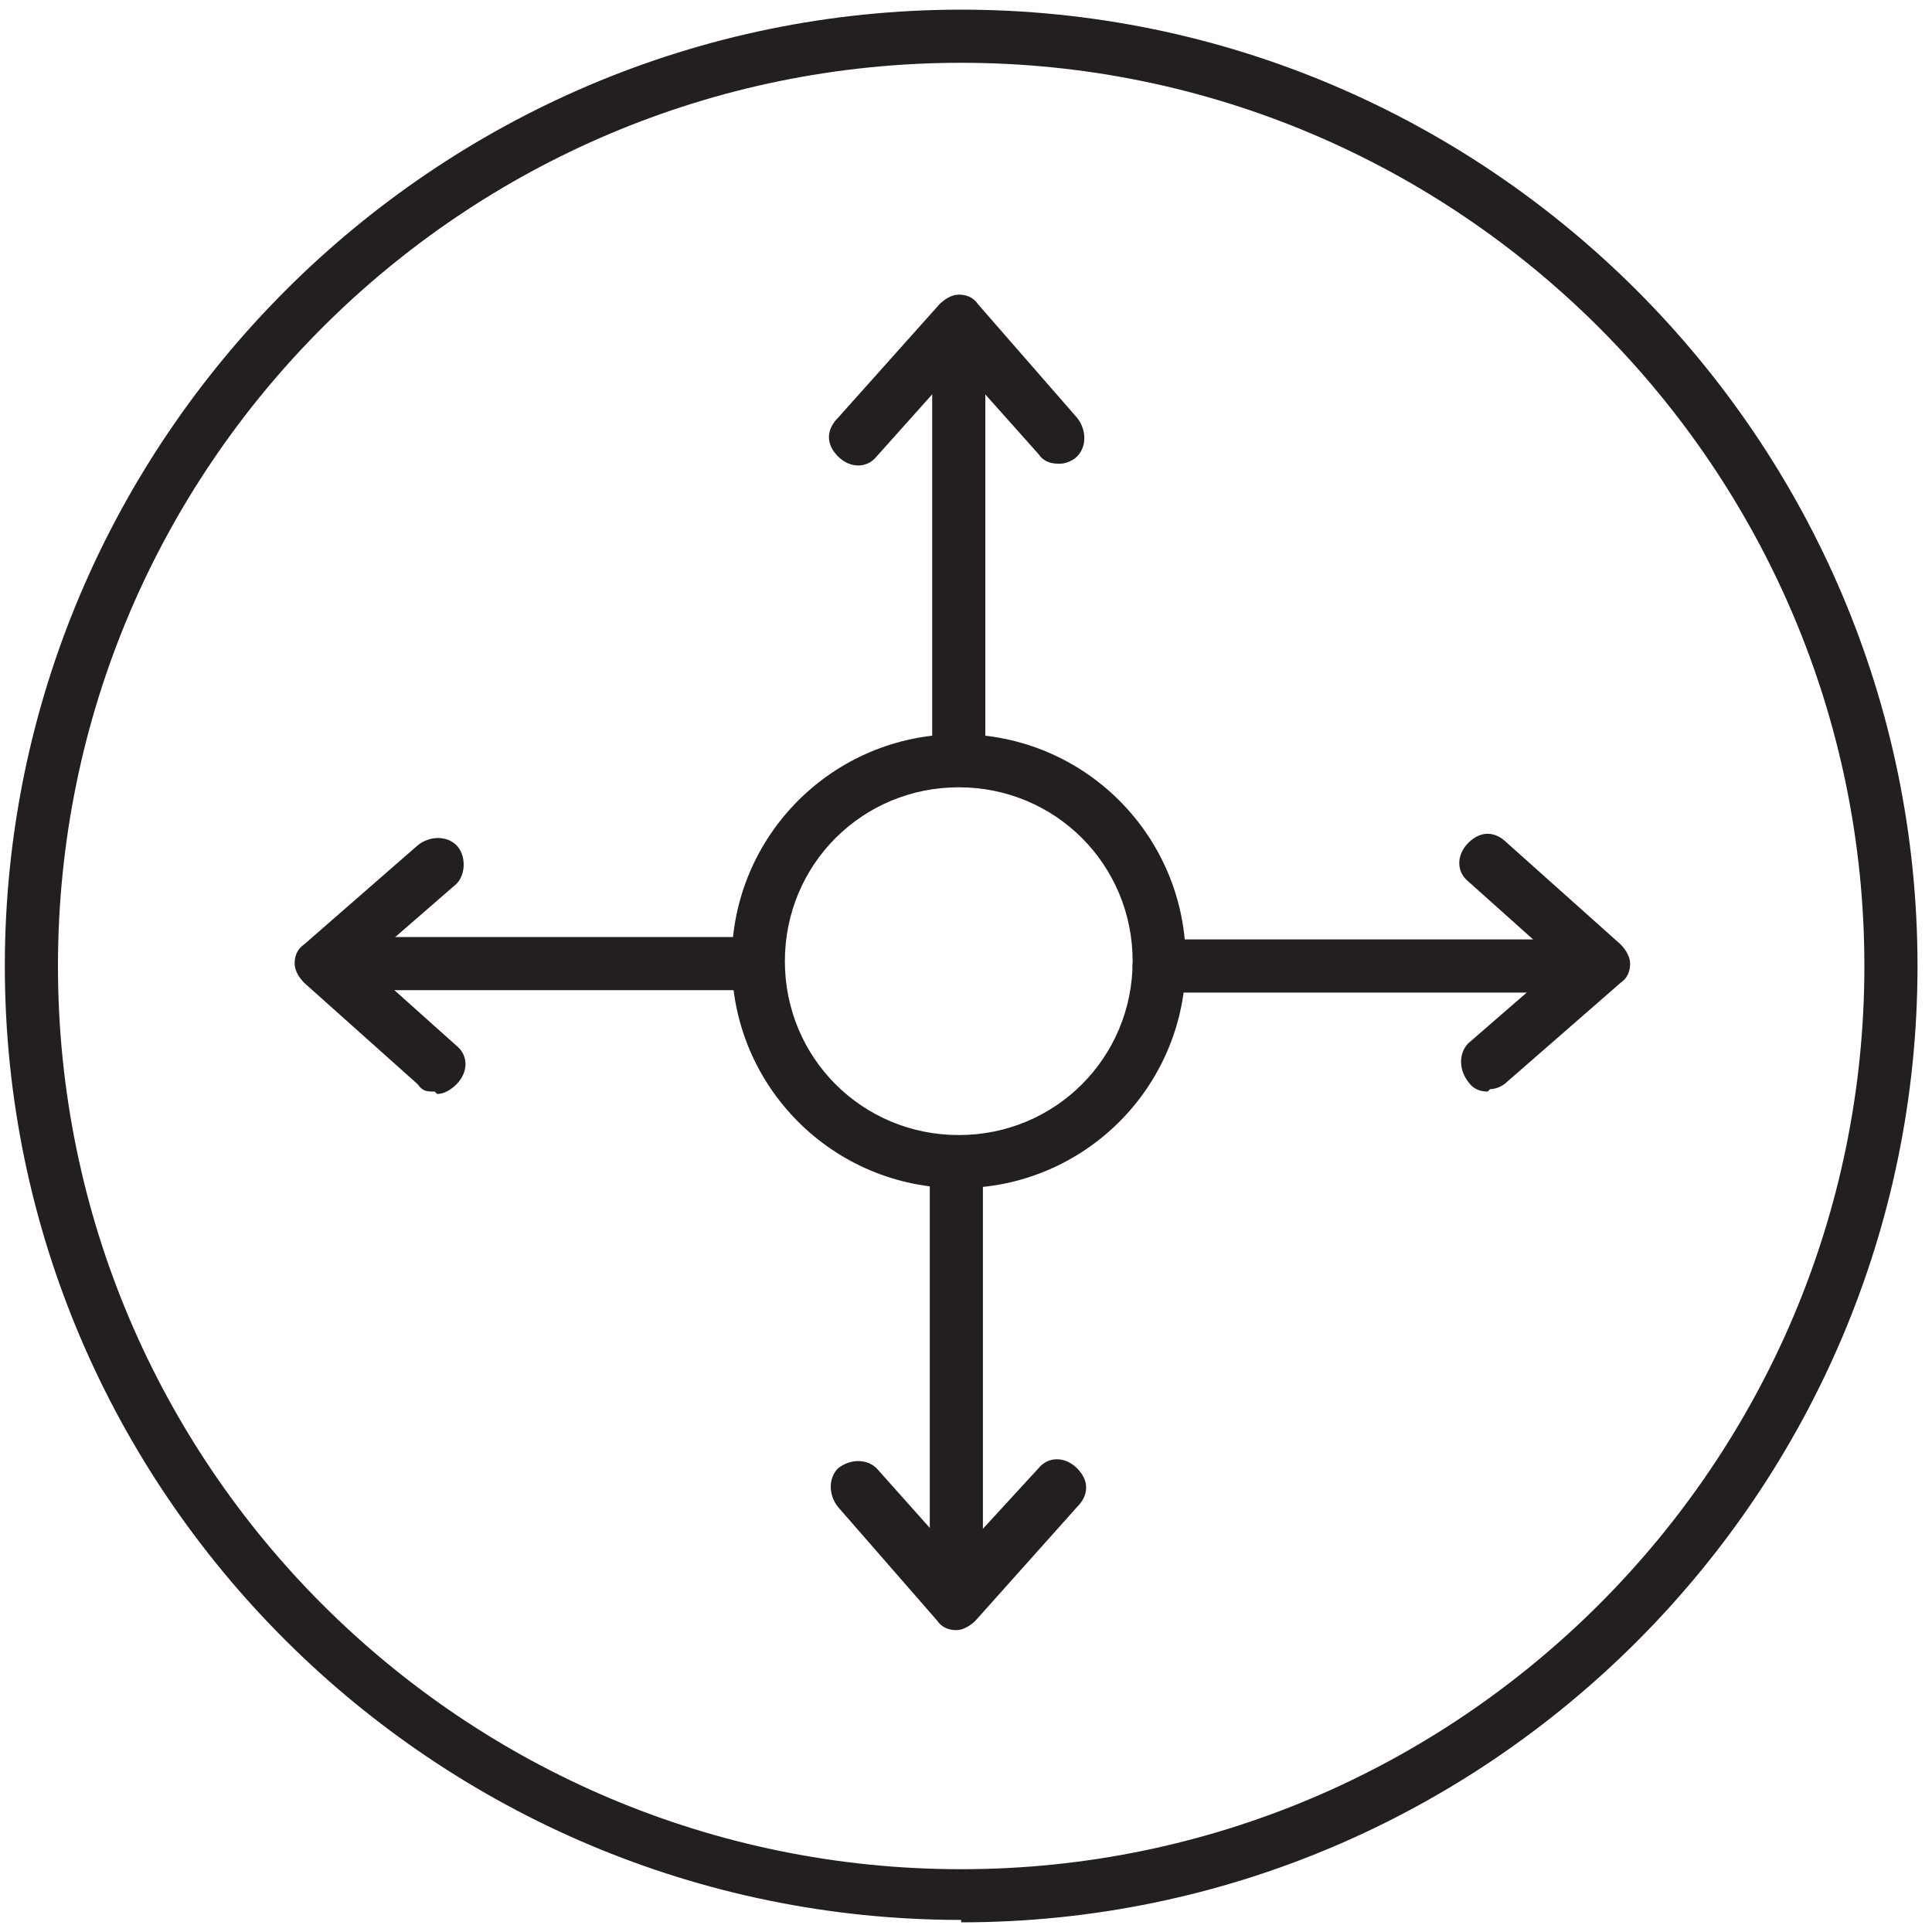
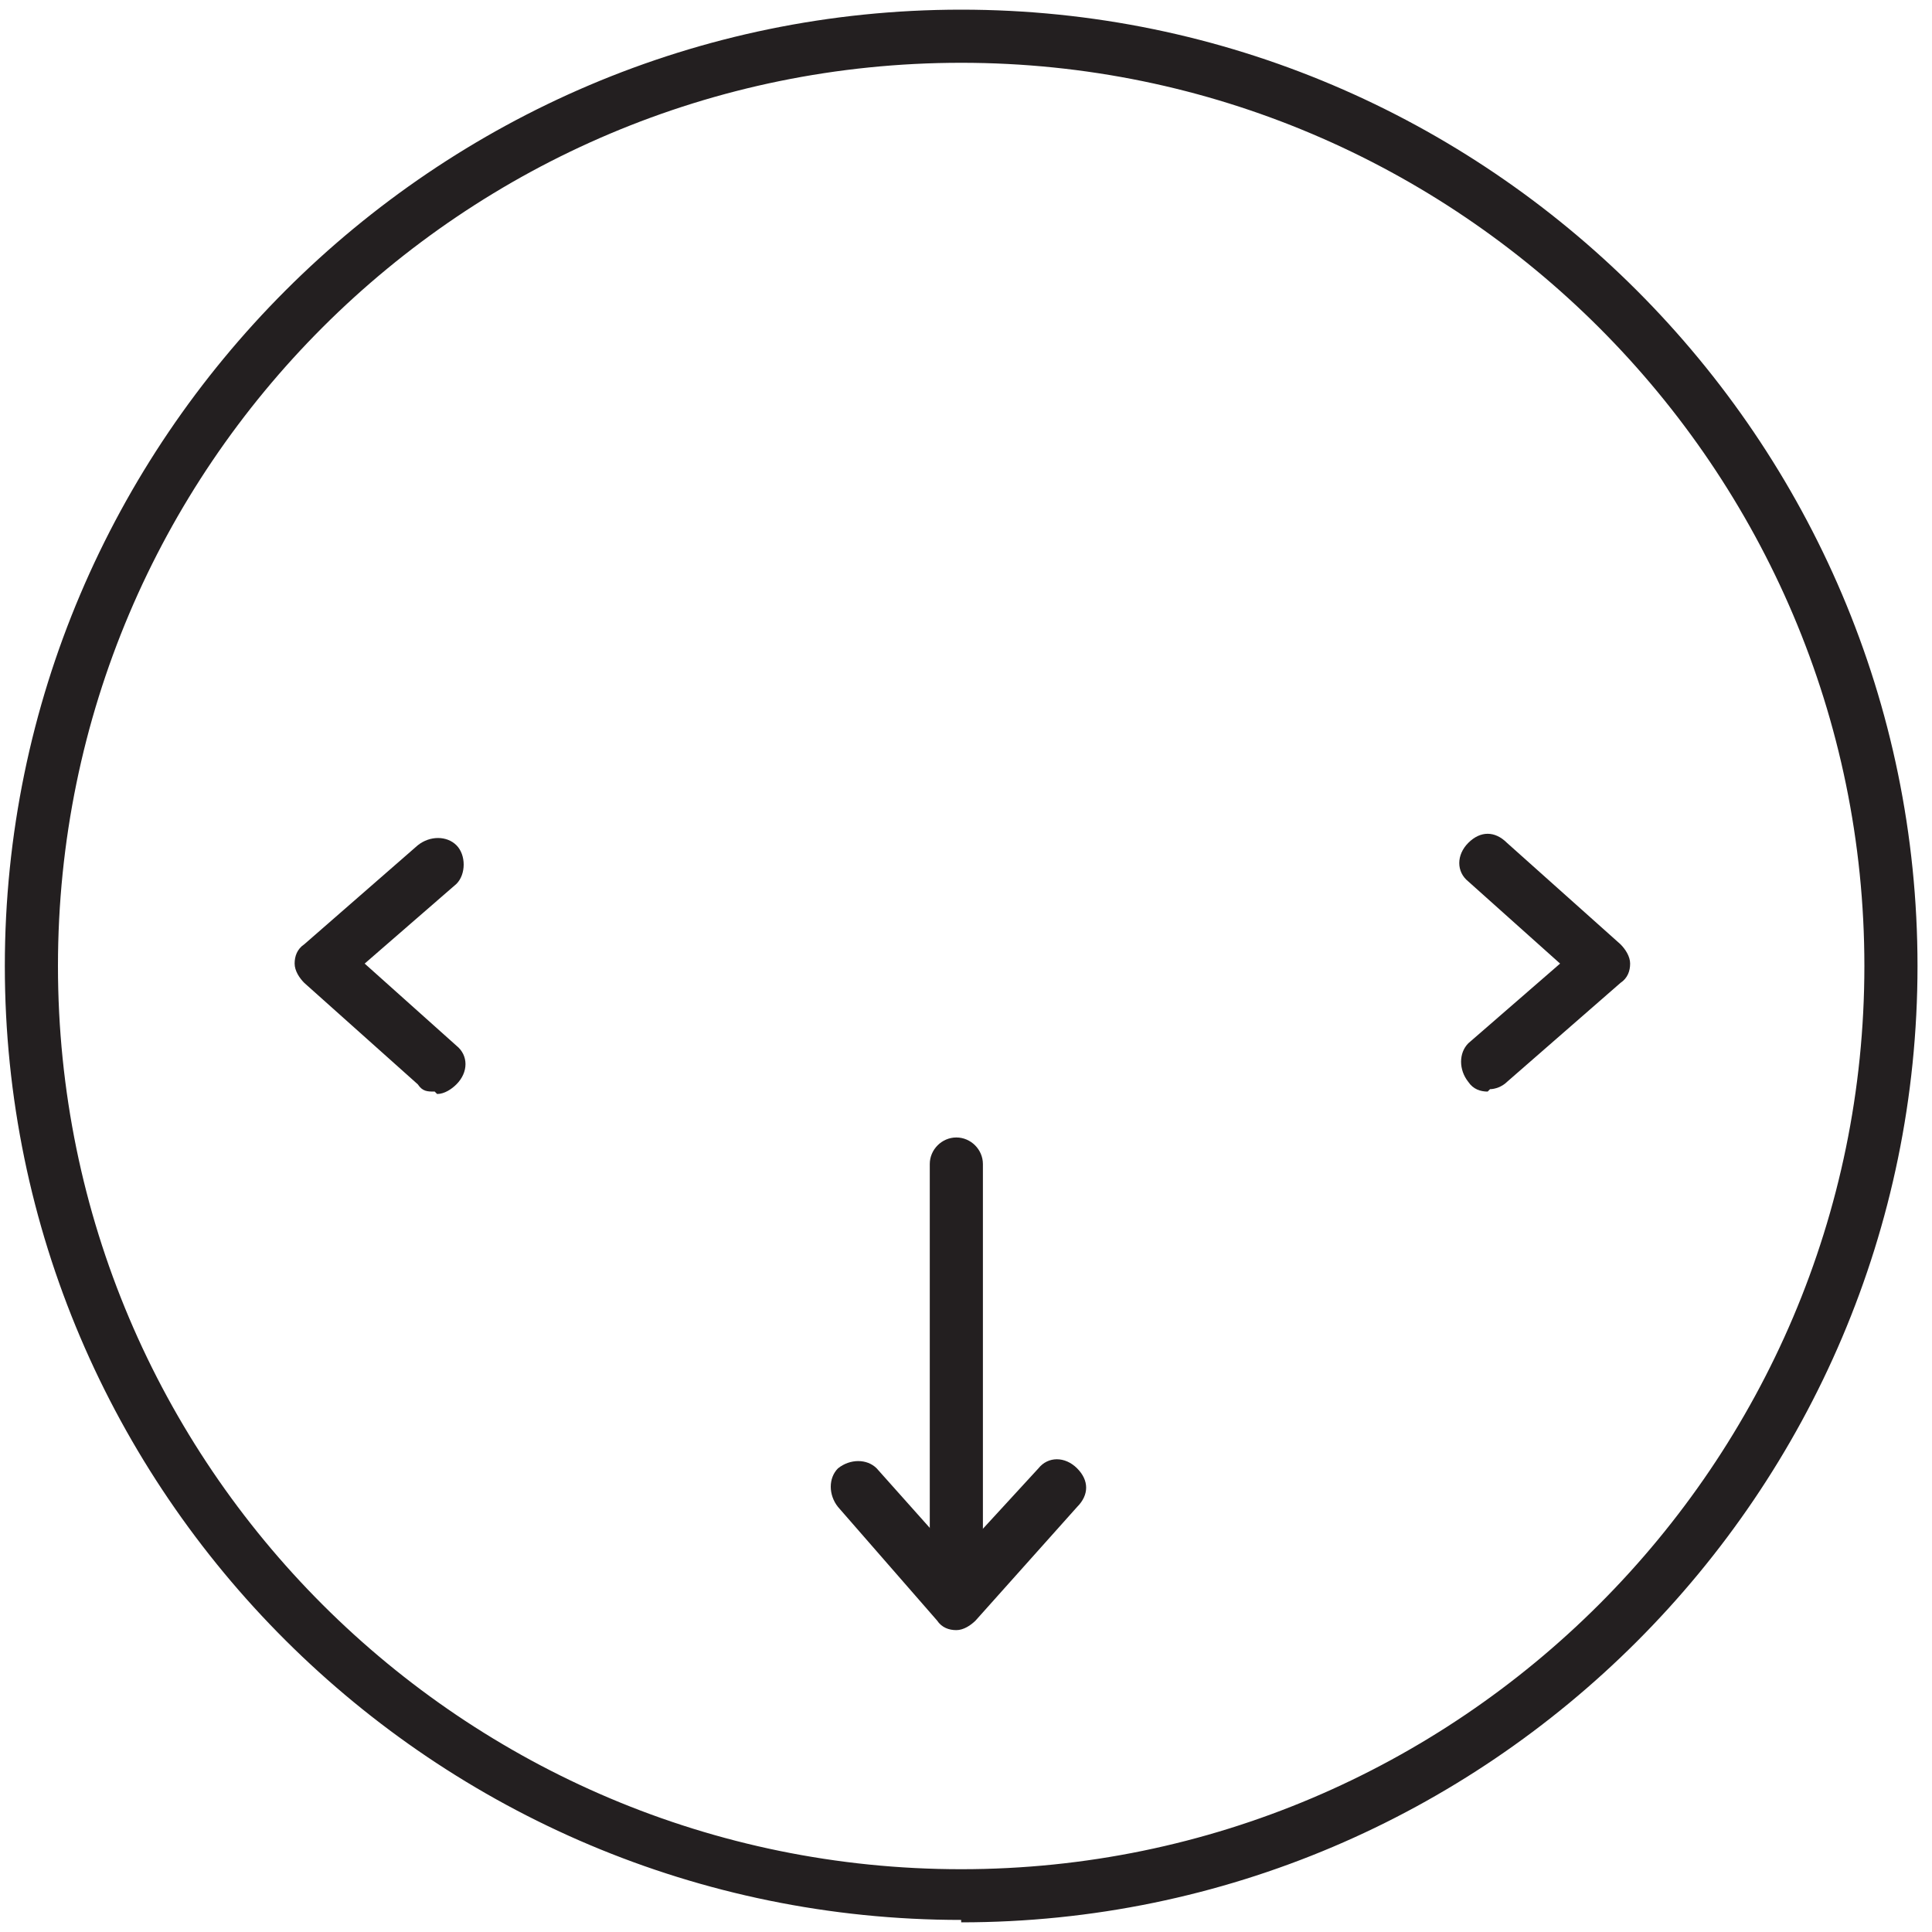
<svg xmlns="http://www.w3.org/2000/svg" viewBox="0 0 80 80" version="1.1" data-sanitized-data-name="Layer 1" data-name="Layer 1" id="Layer_1">
  <defs>
    <style>
      .cls-1 {
        fill: #231f20;
        stroke-width: 0px;
      }
    </style>
  </defs>
-   <path d="M39.7,32.6c-4,0-7.2,3.2-7.2,7.2s3.2,7.2,7.2,7.2,7.2-3.2,7.2-7.2-3.2-7.2-7.2-7.2M39.7,49.2c-5.2,0-9.4-4.2-9.4-9.4s4.2-9.4,9.4-9.4,9.4,4.2,9.4,9.4-4.2,9.4-9.4,9.4" class="cls-1" />
-   <path d="M39.7,31.5c-.6,0-1.1-.5-1.1-1.1v-15.7c0-.6.5-1.1,1.1-1.1s1.1.5,1.1,1.1v15.7c0,.6-.5,1.1-1.1,1.1" class="cls-1" />
-   <path d="M43.8,19.2c-.3,0-.6-.1-.8-.4l-3.3-3.7-3.4,3.8c-.4.5-1.1.5-1.6,0s-.5-1.1,0-1.6l4.2-4.7c.2-.2.5-.4.8-.4h0c.3,0,.6.1.8.4l4.1,4.7c.4.5.4,1.2,0,1.6-.2.2-.5.3-.7.3" class="cls-1" />
  <path d="M39.6,66.4c-.6,0-1.1-.5-1.1-1.1v-17.1c0-.6.5-1.1,1.1-1.1s1.1.5,1.1,1.1v17.1c0,.6-.5,1.1-1.1,1.1" class="cls-1" />
  <path d="M39.6,67.5h0c-.3,0-.6-.1-.8-.4l-4.1-4.7c-.4-.5-.4-1.2,0-1.6.5-.4,1.2-.4,1.6,0l3.3,3.7,3.4-3.7c.4-.5,1.1-.5,1.6,0s.5,1.1,0,1.6l-4.2,4.7c-.2.2-.5.4-.8.4" class="cls-1" />
-   <path d="M65.1,41.1h-17.1c-.6,0-1.1-.5-1.1-1.1s.5-1.1,1.1-1.1h17.1c.6,0,1.1.5,1.1,1.1s-.5,1.1-1.1,1.1" class="cls-1" />
  <path d="M61.6,45.2c-.3,0-.6-.1-.8-.4-.4-.5-.4-1.2,0-1.6l3.8-3.3-3.8-3.4c-.5-.4-.5-1.1,0-1.6s1.1-.5,1.6,0l4.7,4.2c.2.2.4.5.4.8s-.1.6-.4.8l-4.7,4.1c-.2.2-.5.3-.7.3" class="cls-1" />
-   <path d="M30.9,41H14.5c-.6,0-1.1-.5-1.1-1.1s.5-1.1,1.1-1.1h16.4c.6,0,1.1.5,1.1,1.1s-.5,1.1-1.1,1.1" class="cls-1" />
  <path d="M18,45.2c-.3,0-.5,0-.7-.3l-4.7-4.2c-.2-.2-.4-.5-.4-.8s.1-.6.4-.8l4.7-4.1c.5-.4,1.2-.4,1.6,0s.4,1.2,0,1.6l-3.8,3.3,3.8,3.4c.5.4.5,1.1,0,1.6-.2.2-.5.4-.8.4" class="cls-1" />
  <path d="M39.8,2.6C19.2,2.6,2.4,19.3,2.4,40s16.8,37.4,37.4,37.4,37.4-16.8,37.4-37.4S60.4,2.6,39.8,2.6M39.8,79.5C18,79.5.2,61.8.2,40S18,.4,39.8.4s39.6,17.8,39.6,39.6-17.8,39.6-39.6,39.6" class="cls-1" />
</svg>